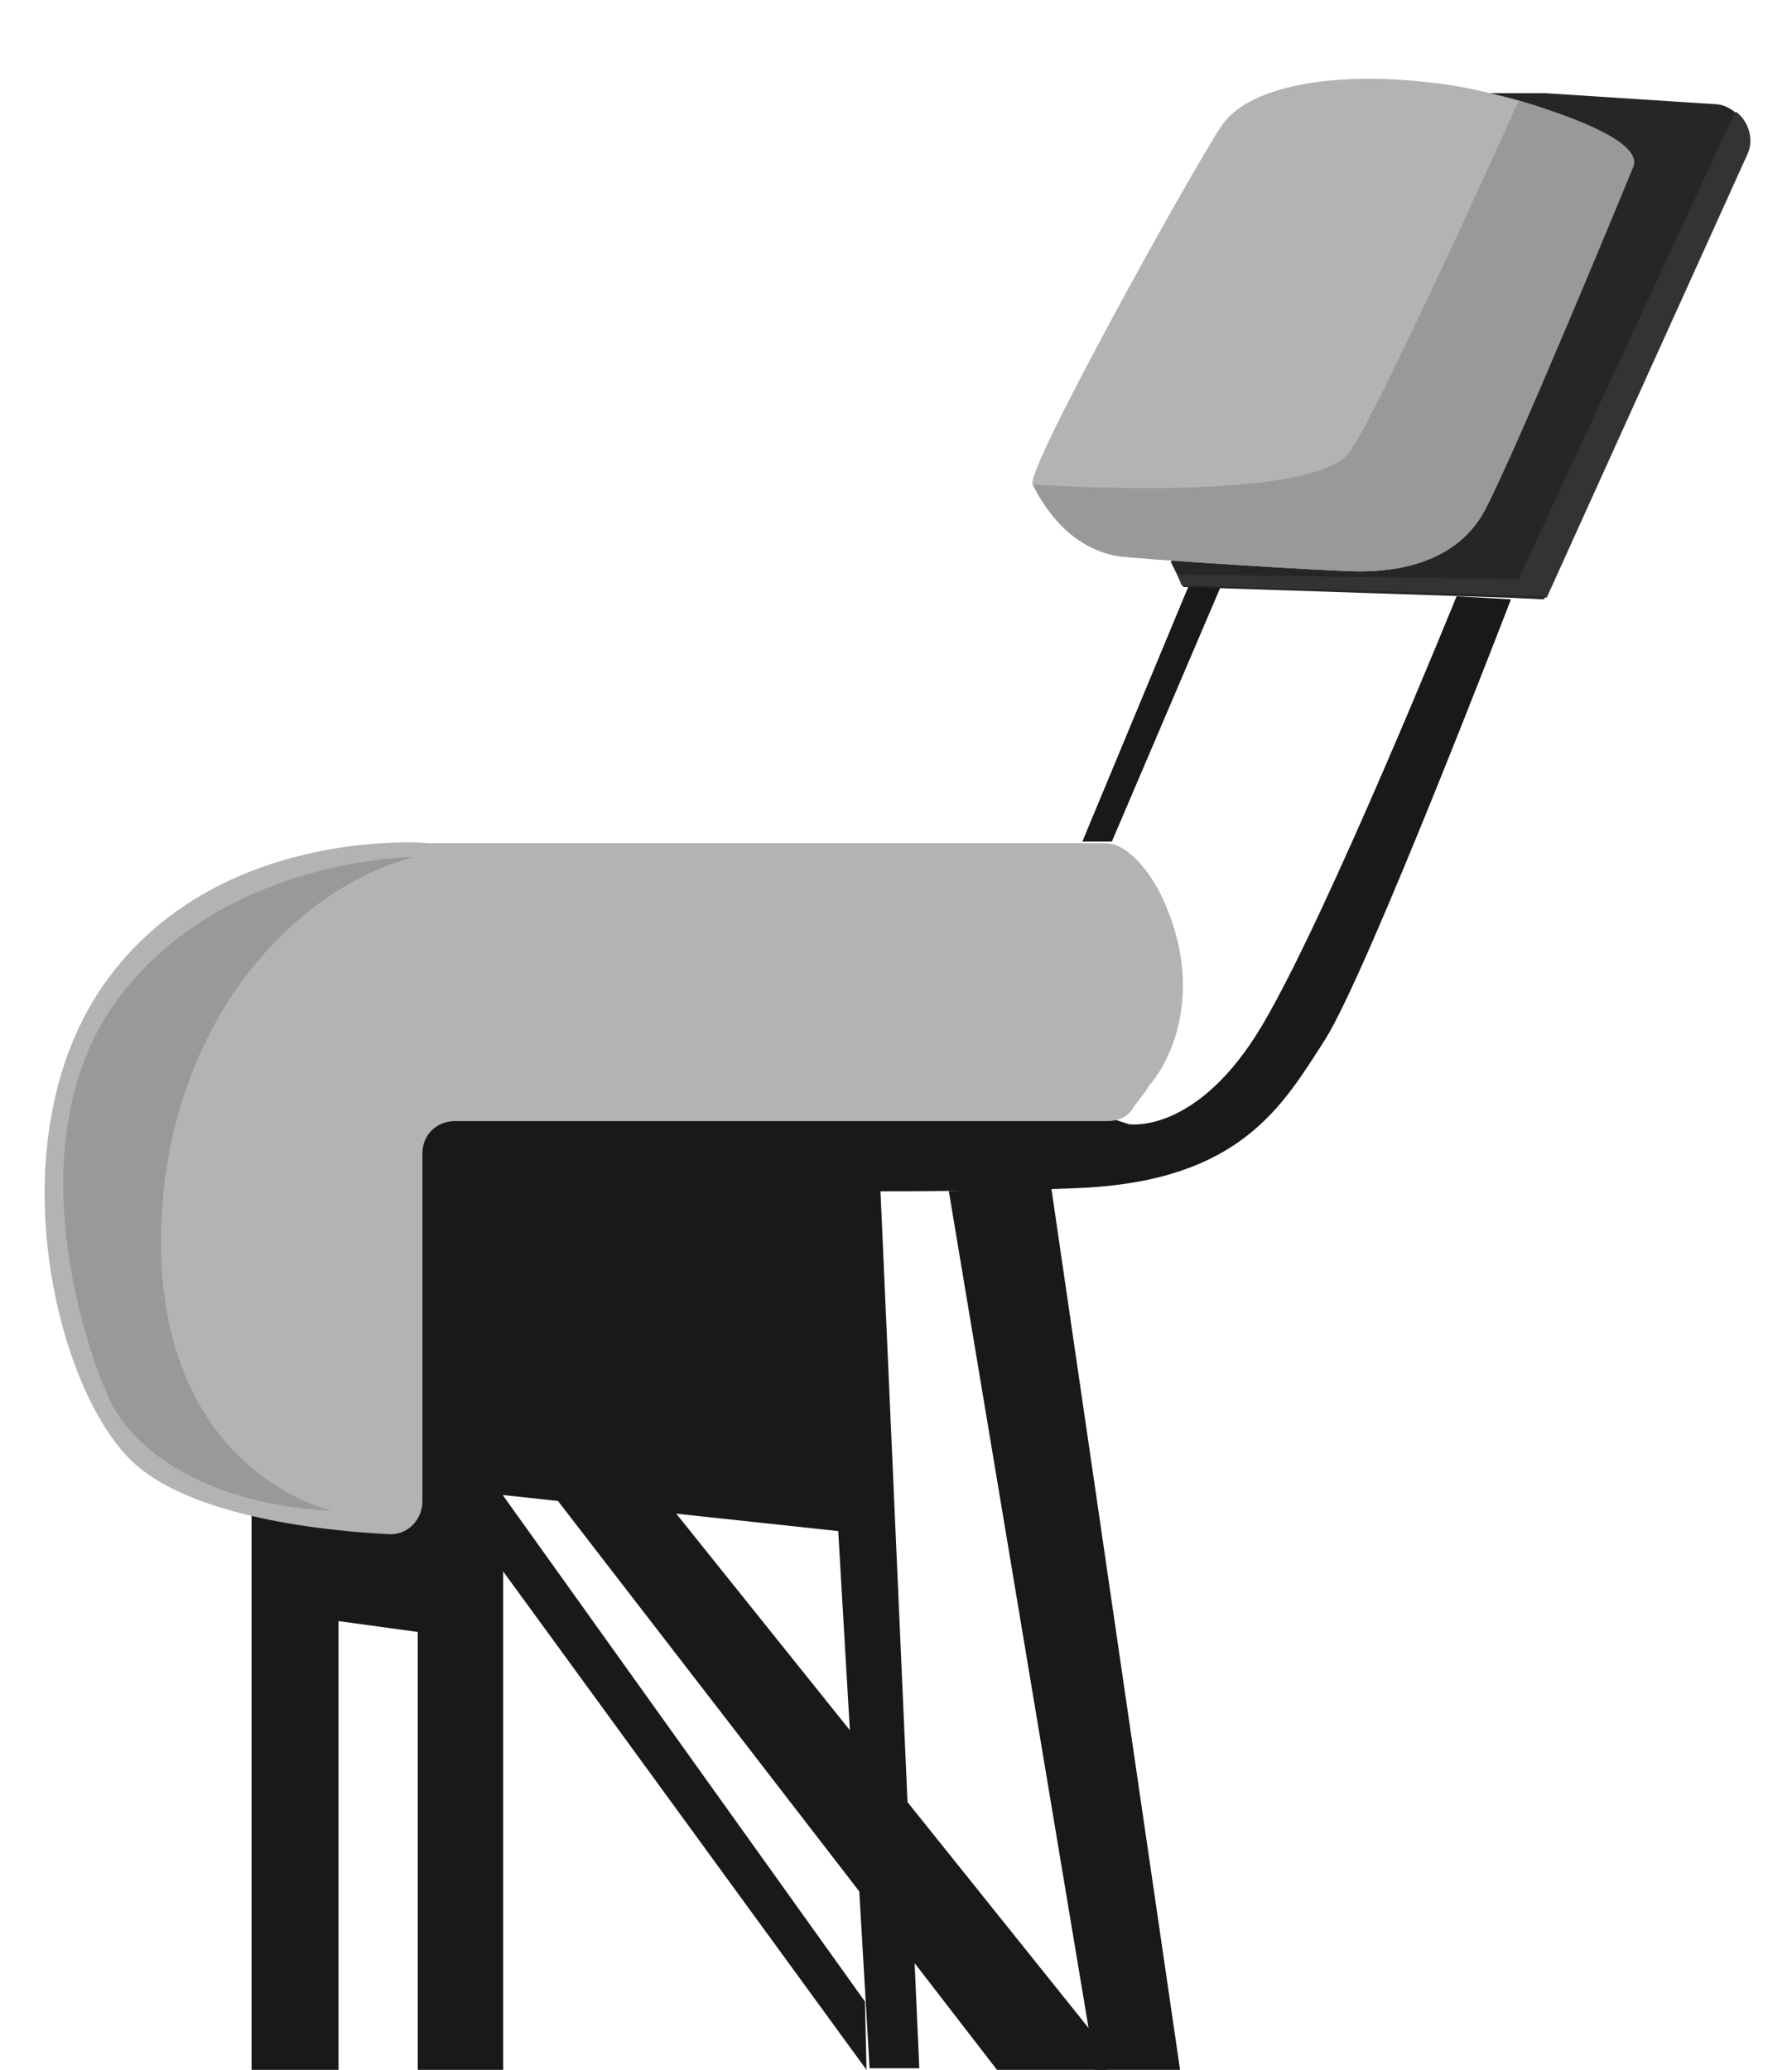
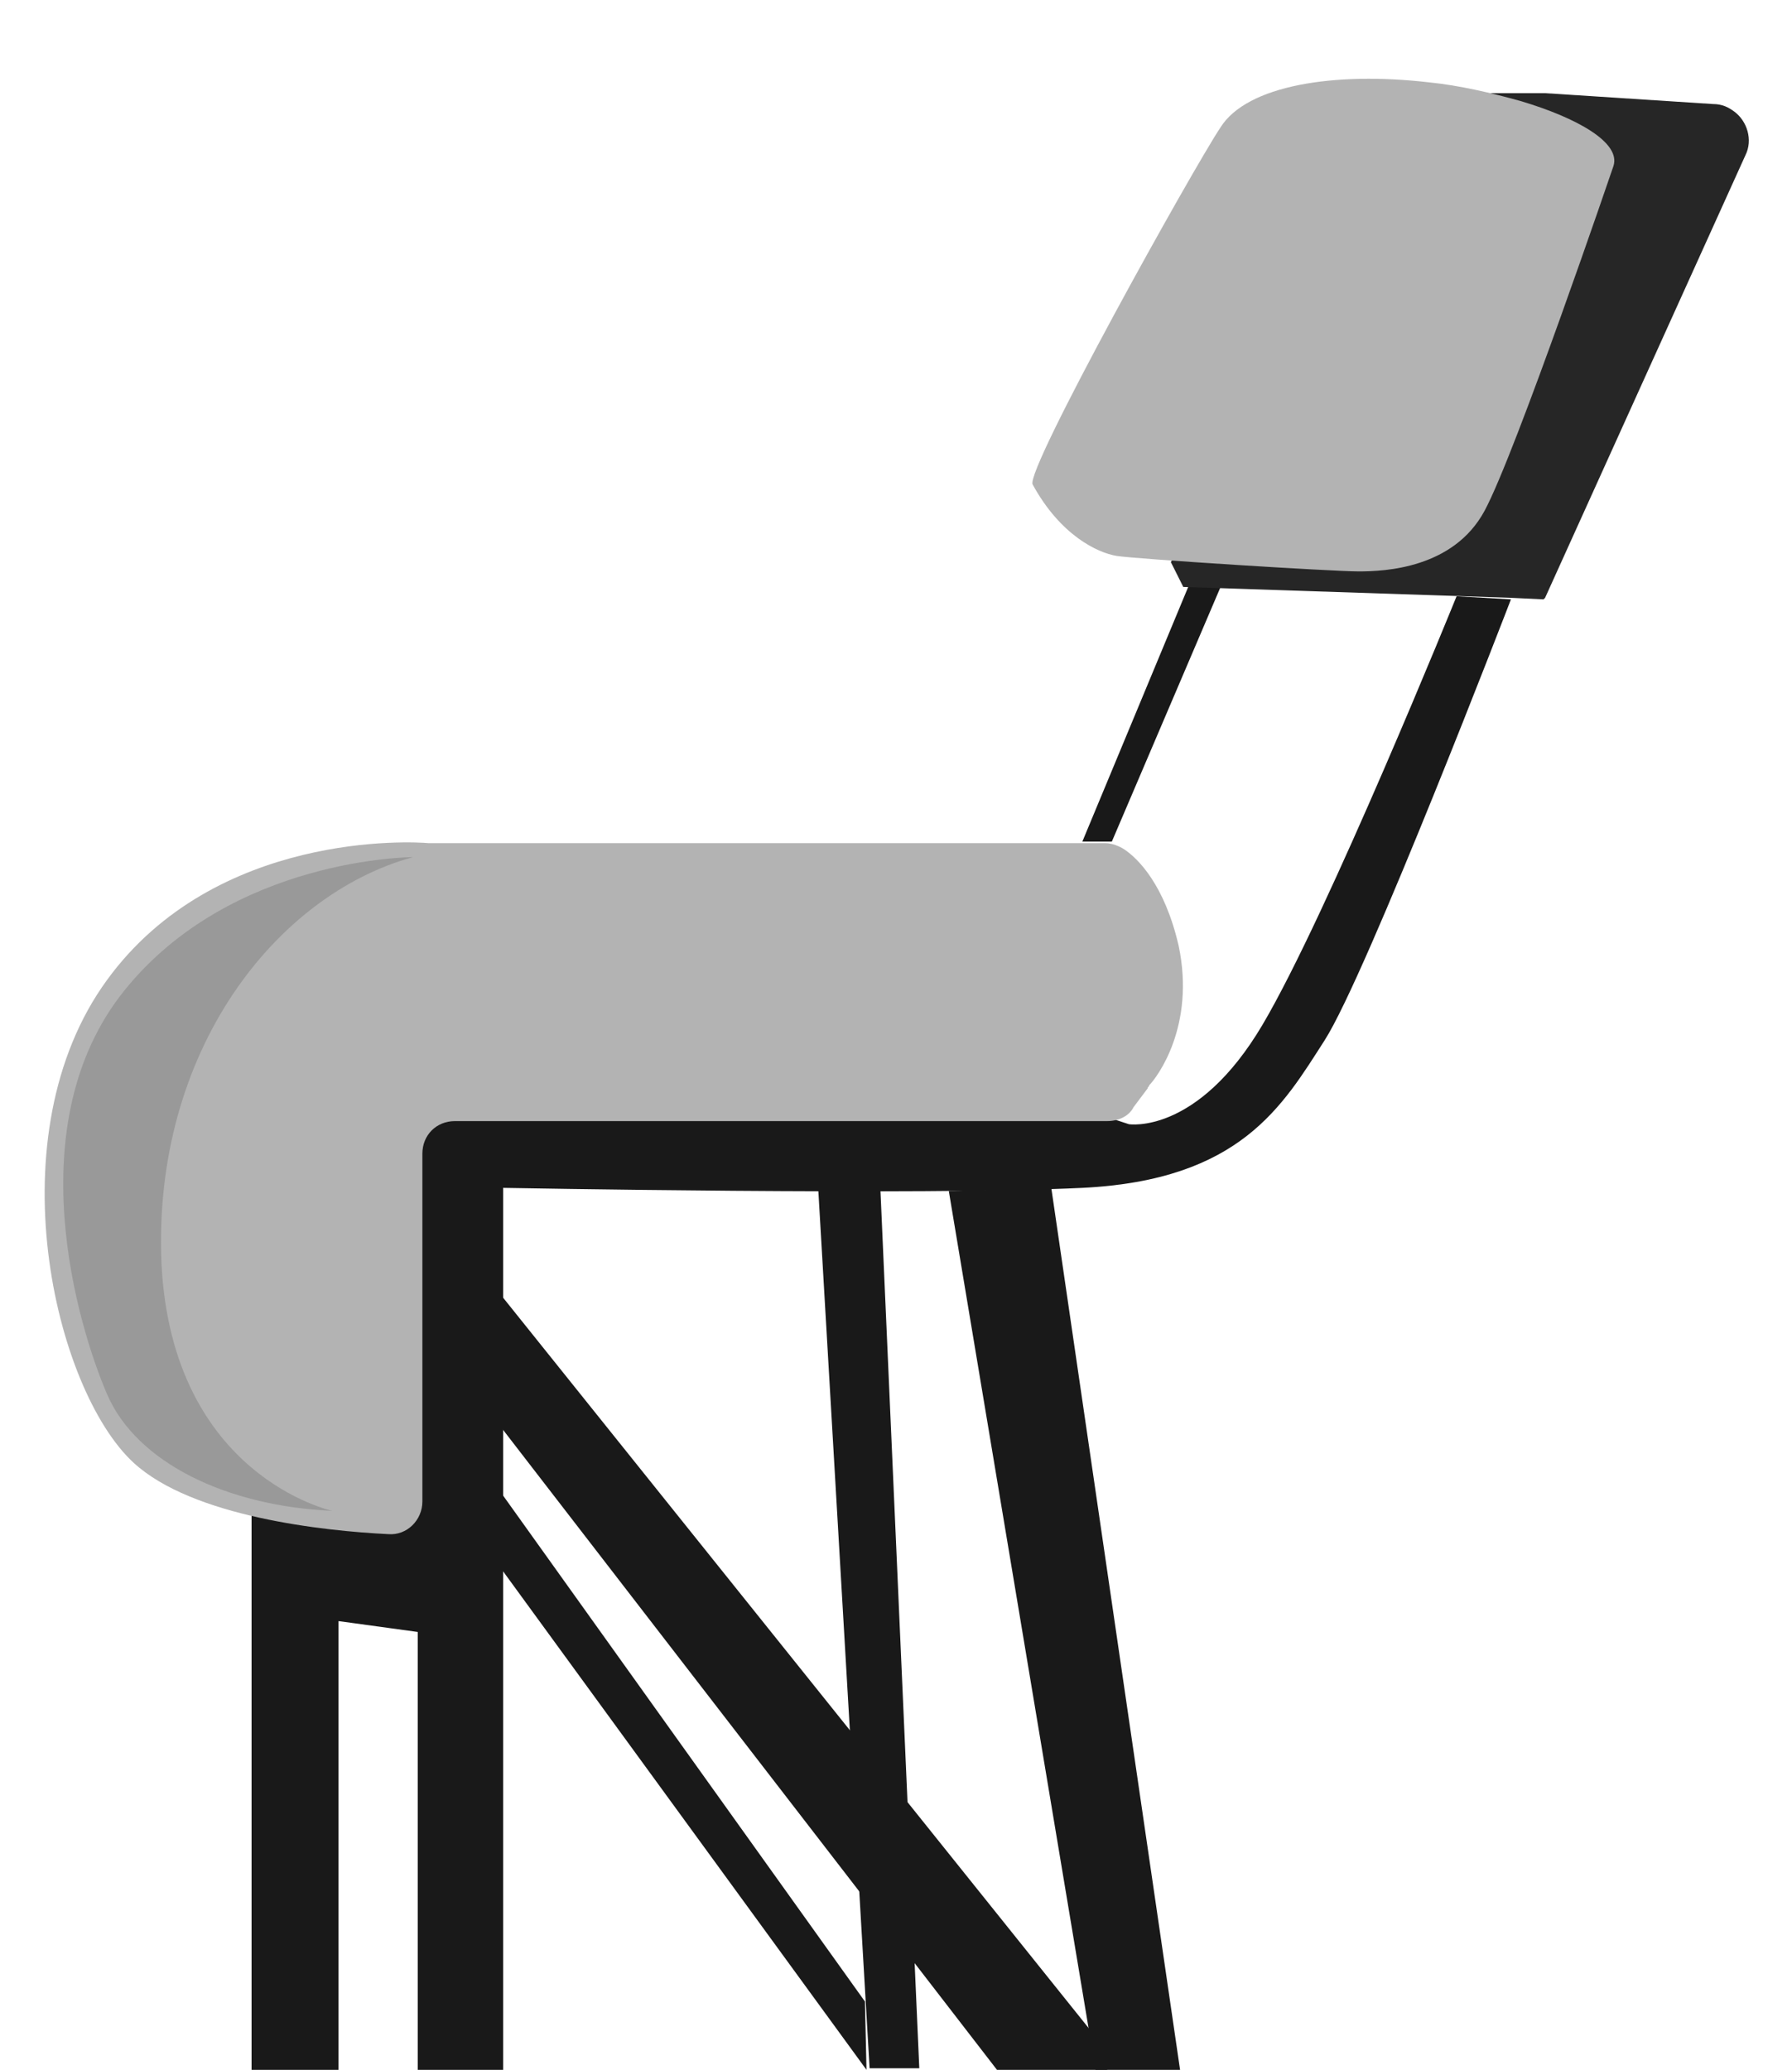
<svg xmlns="http://www.w3.org/2000/svg" version="1.1" id="Layer_1" x="0px" y="0px" viewBox="0 0 115.4 133.3" style="enable-background:new 0 0 115.4 133.3;" xml:space="preserve">
  <style type="text/css">
	.st0{fill:#191919;}
	.st1{fill:#262626;}
	.st2{fill:#B3B3B3;}
	.st3{fill:#999999;}
	.st4{fill:#333333;}
</style>
  <g id="Standard_Leaning_post_2_">
    <polygon class="st0" points="79.2,36.4 71.6,54.2 69.7,54.2 77.1,36.4  " />
    <path class="st1" d="M75.4,36.2l0.8,1.6l21.1,0.7l2.1,0.1l0.1-0.1l12.9-28.5c0.5-1,0.1-2.2-0.7-2.8c-0.4-0.3-0.8-0.5-1.4-0.5   L99.5,6h-5.4L75.4,36.2z" />
    <path class="st0" d="M97.3,38.6c0,0-9.3,24.2-12,28.4c-2.7,4.2-5.4,9-15.6,9.5c-10.3,0.5-37.3,0-37.3,0v57.7h-5.5v-29.1l-5.1-0.7   v29.8h-5.6V97.3l9.3-24.5l14.2-11.2l33,10.8c0,0,4.4,0.7,8.6-6.4s12.5-27.6,12.5-27.6L97.3,38.6z" />
    <polygon class="st0" points="67.7,76.5 76.3,135.4 70.9,135.4 61.1,76.7  " />
    <polygon class="st0" points="59.2,133.2 56.7,76.7 52.7,76.7 56,133.2  " />
    <polygon class="st0" points="32.1,83.2 71.3,132.1 71.3,135.5 65.9,135.5 32.1,91.7  " />
    <path class="st2" d="M73.9,70.1c0-0.1,0.1-0.1,0.1-0.2c0.5-0.5,3-3.8,1.9-9c-0.9-3.9-2.6-5.6-3.5-6.2c-0.3-0.2-0.8-0.4-1.2-0.4   H27.8c-0.1,0-0.1,0-0.2,0c-1-0.1-13.7-0.8-20.7,8.8c-7.3,10-3.4,26.4,1.7,31.1c3.8,3.5,12.3,4.4,16.4,4.6c1.2,0.1,2.2-0.9,2.2-2.1   V74.3c0-1.2,0.9-2.1,2.1-2.1h42c0.7,0,1.4-0.3,1.7-0.9L73.9,70.1z" />
    <path class="st3" d="M26.6,55.2c0,0-11.7,0-18.6,8.6S5,85.4,6.9,89.8s7.7,7.2,14.5,7.5c0,0-10.3-2.2-11-15.9   C9.8,67.7,17.8,57.6,26.6,55.2z" />
    <path class="st2" d="M66.5,31.2c1.8,3.3,4.2,4.4,5.4,4.6c1.2,0.2,13.9,1,15.6,1s6.1-0.2,8.1-3.9c2-3.7,8.3-22.2,8.3-22.2   c0.5-1.5-2.3-3.1-6-4.2c0,0,0,0,0,0c-1.8-0.5-3.9-1-5.9-1.2c-6.1-0.7-11.7,0.2-13.4,2.9C76.8,10.9,66,30.3,66.5,31.2z" />
-     <path class="st3" d="M66.5,31.2c0.5,1,2.1,4,5.4,4.6c1.2,0.2,13.9,1,15.6,1s6.1-0.2,8.1-3.9c2-3.7,9.6-22.2,9.6-22.2   c0.5-1.5-3.6-3.1-7.3-4.2c0,0-0.1,0-0.1,0S89.2,25.6,87,29C84.8,32.5,66.5,31.2,66.5,31.2z" />
-     <path class="st4" d="M97.7,37.5l1.9,1l12.9-28.5c0.5-1,0.1-2.2-0.7-2.8l-0.2,0.3L97.7,37.5z" />
-     <polygon class="st4" points="97.7,37.3 75.8,37 76.1,37.7 99.6,38.4  " />
-     <polygon class="st0" points="55.8,74.9 55.8,98.8 30.7,96.1 30.7,74.9  " />
    <polygon class="st0" points="31.6,100.1 55.8,133.3 55.7,128.9 31.6,95.2  " />
  </g>
</svg>